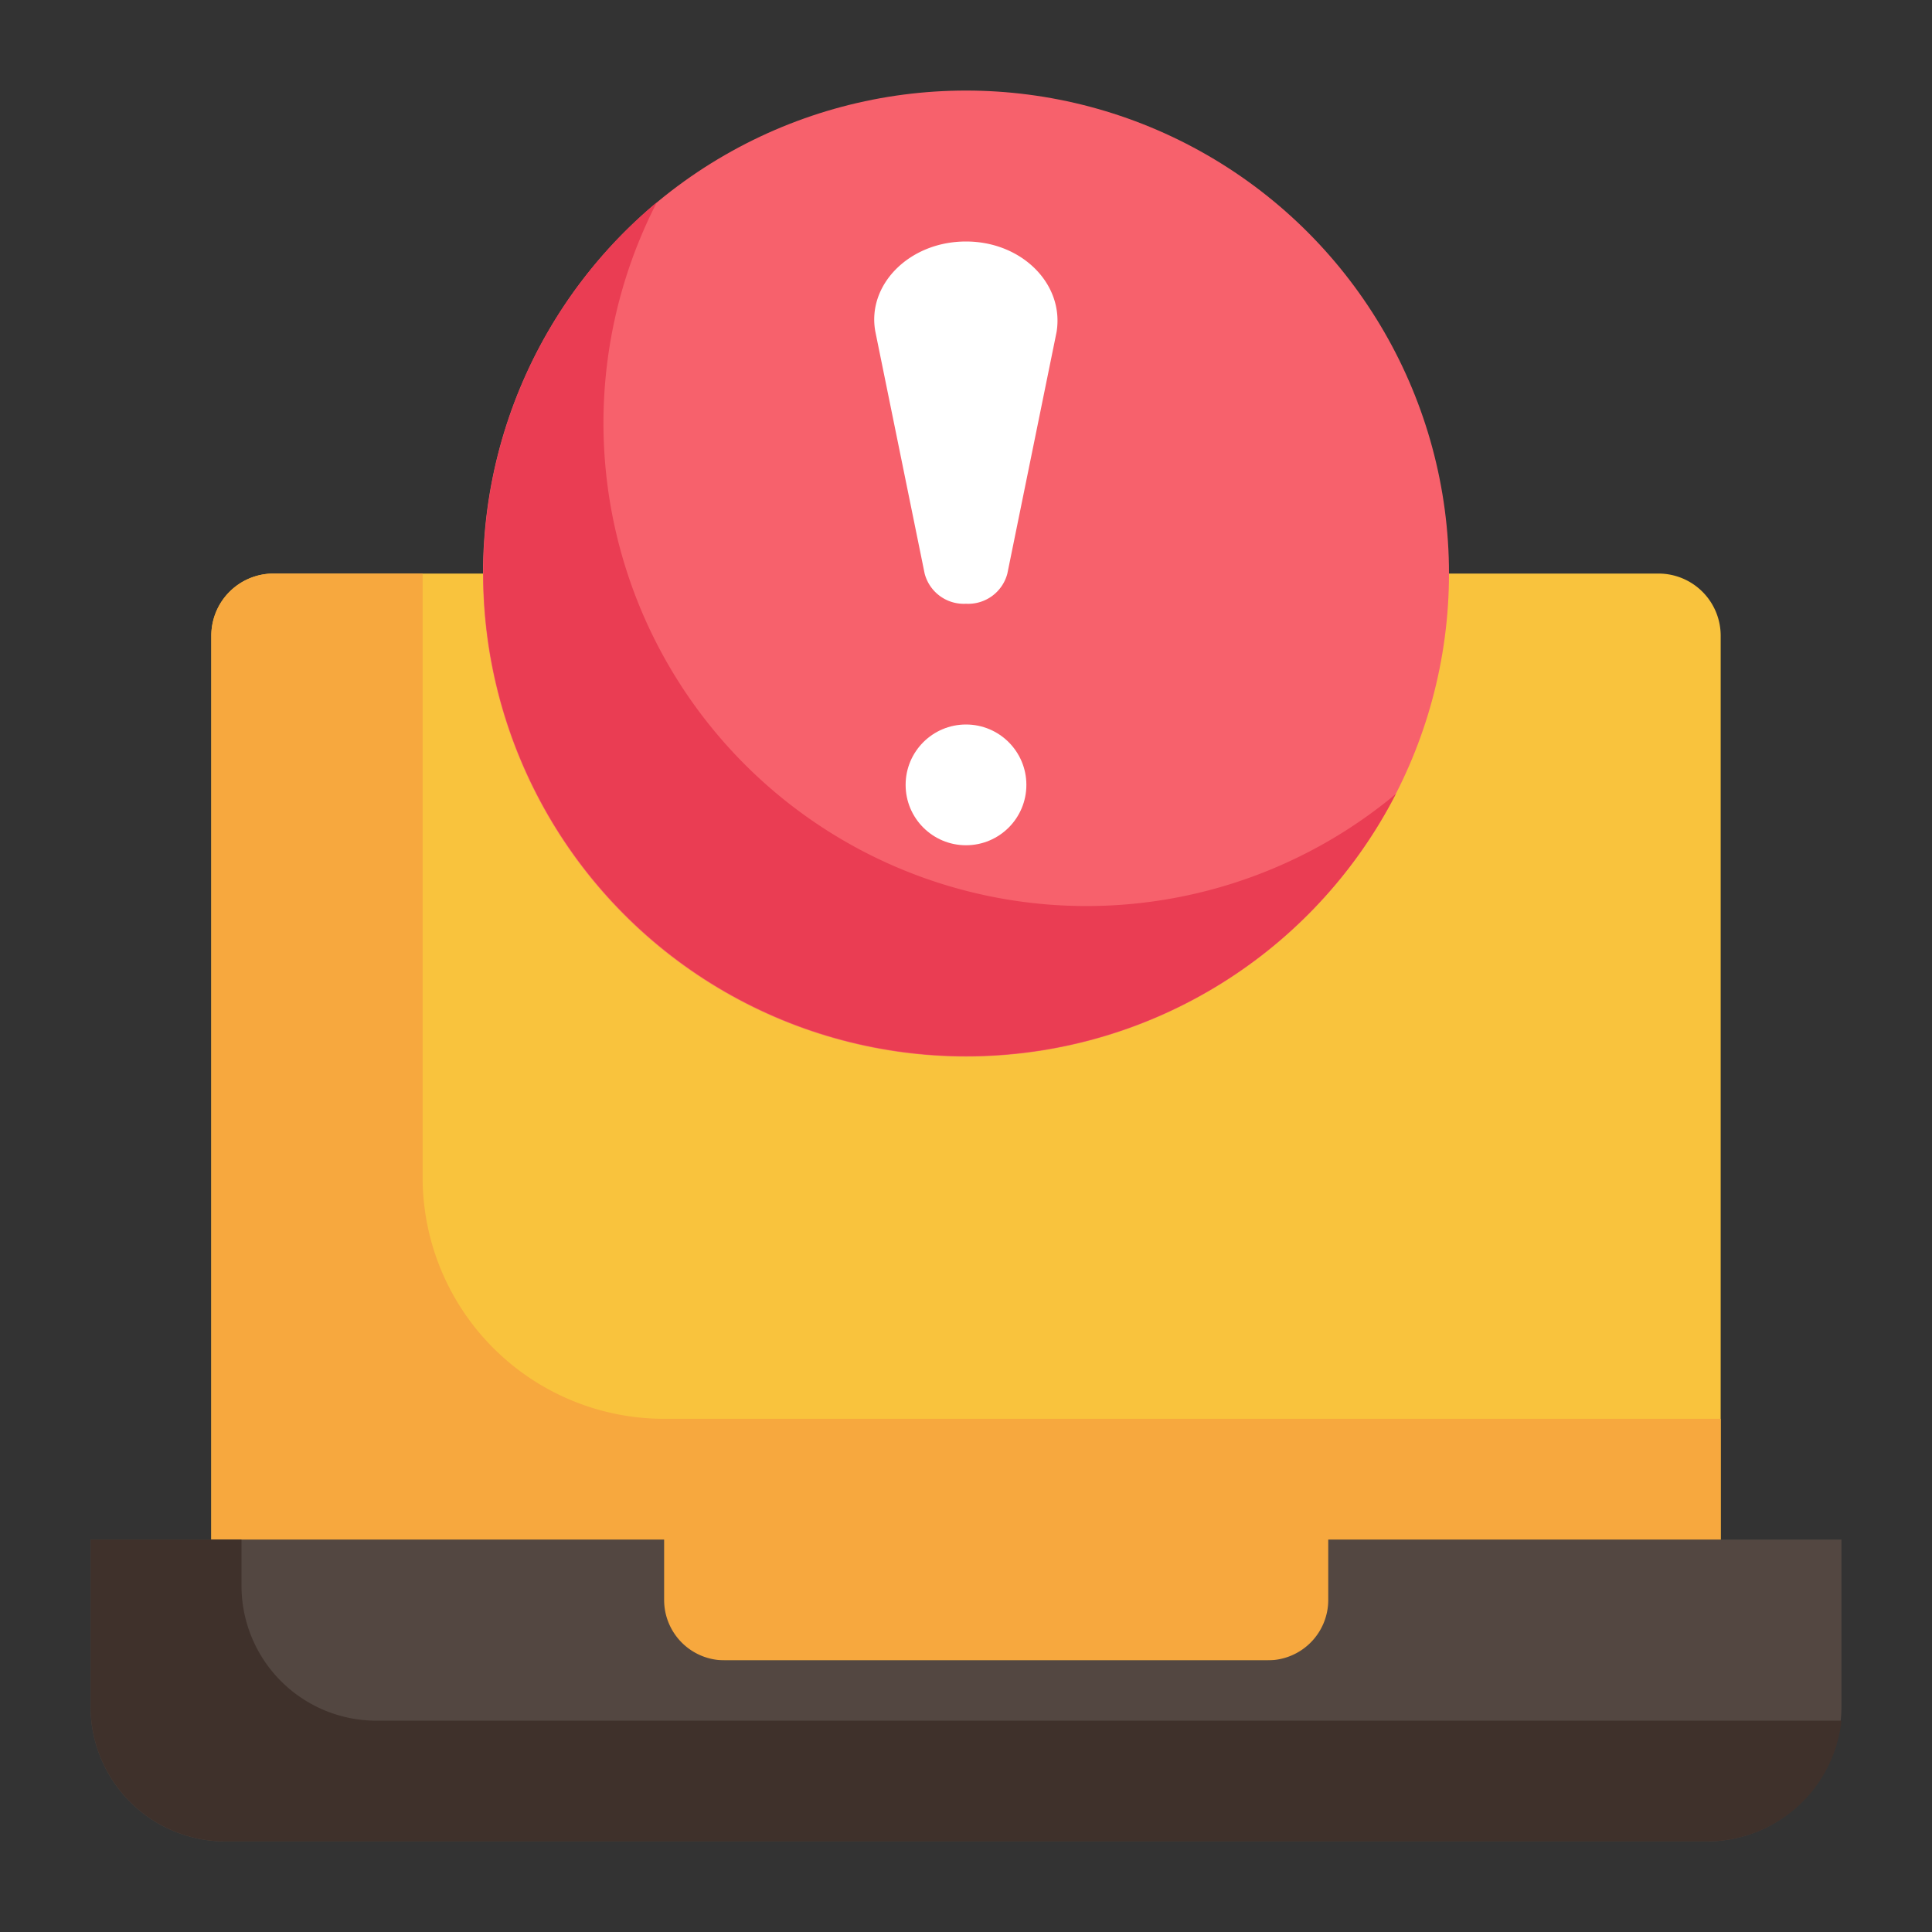
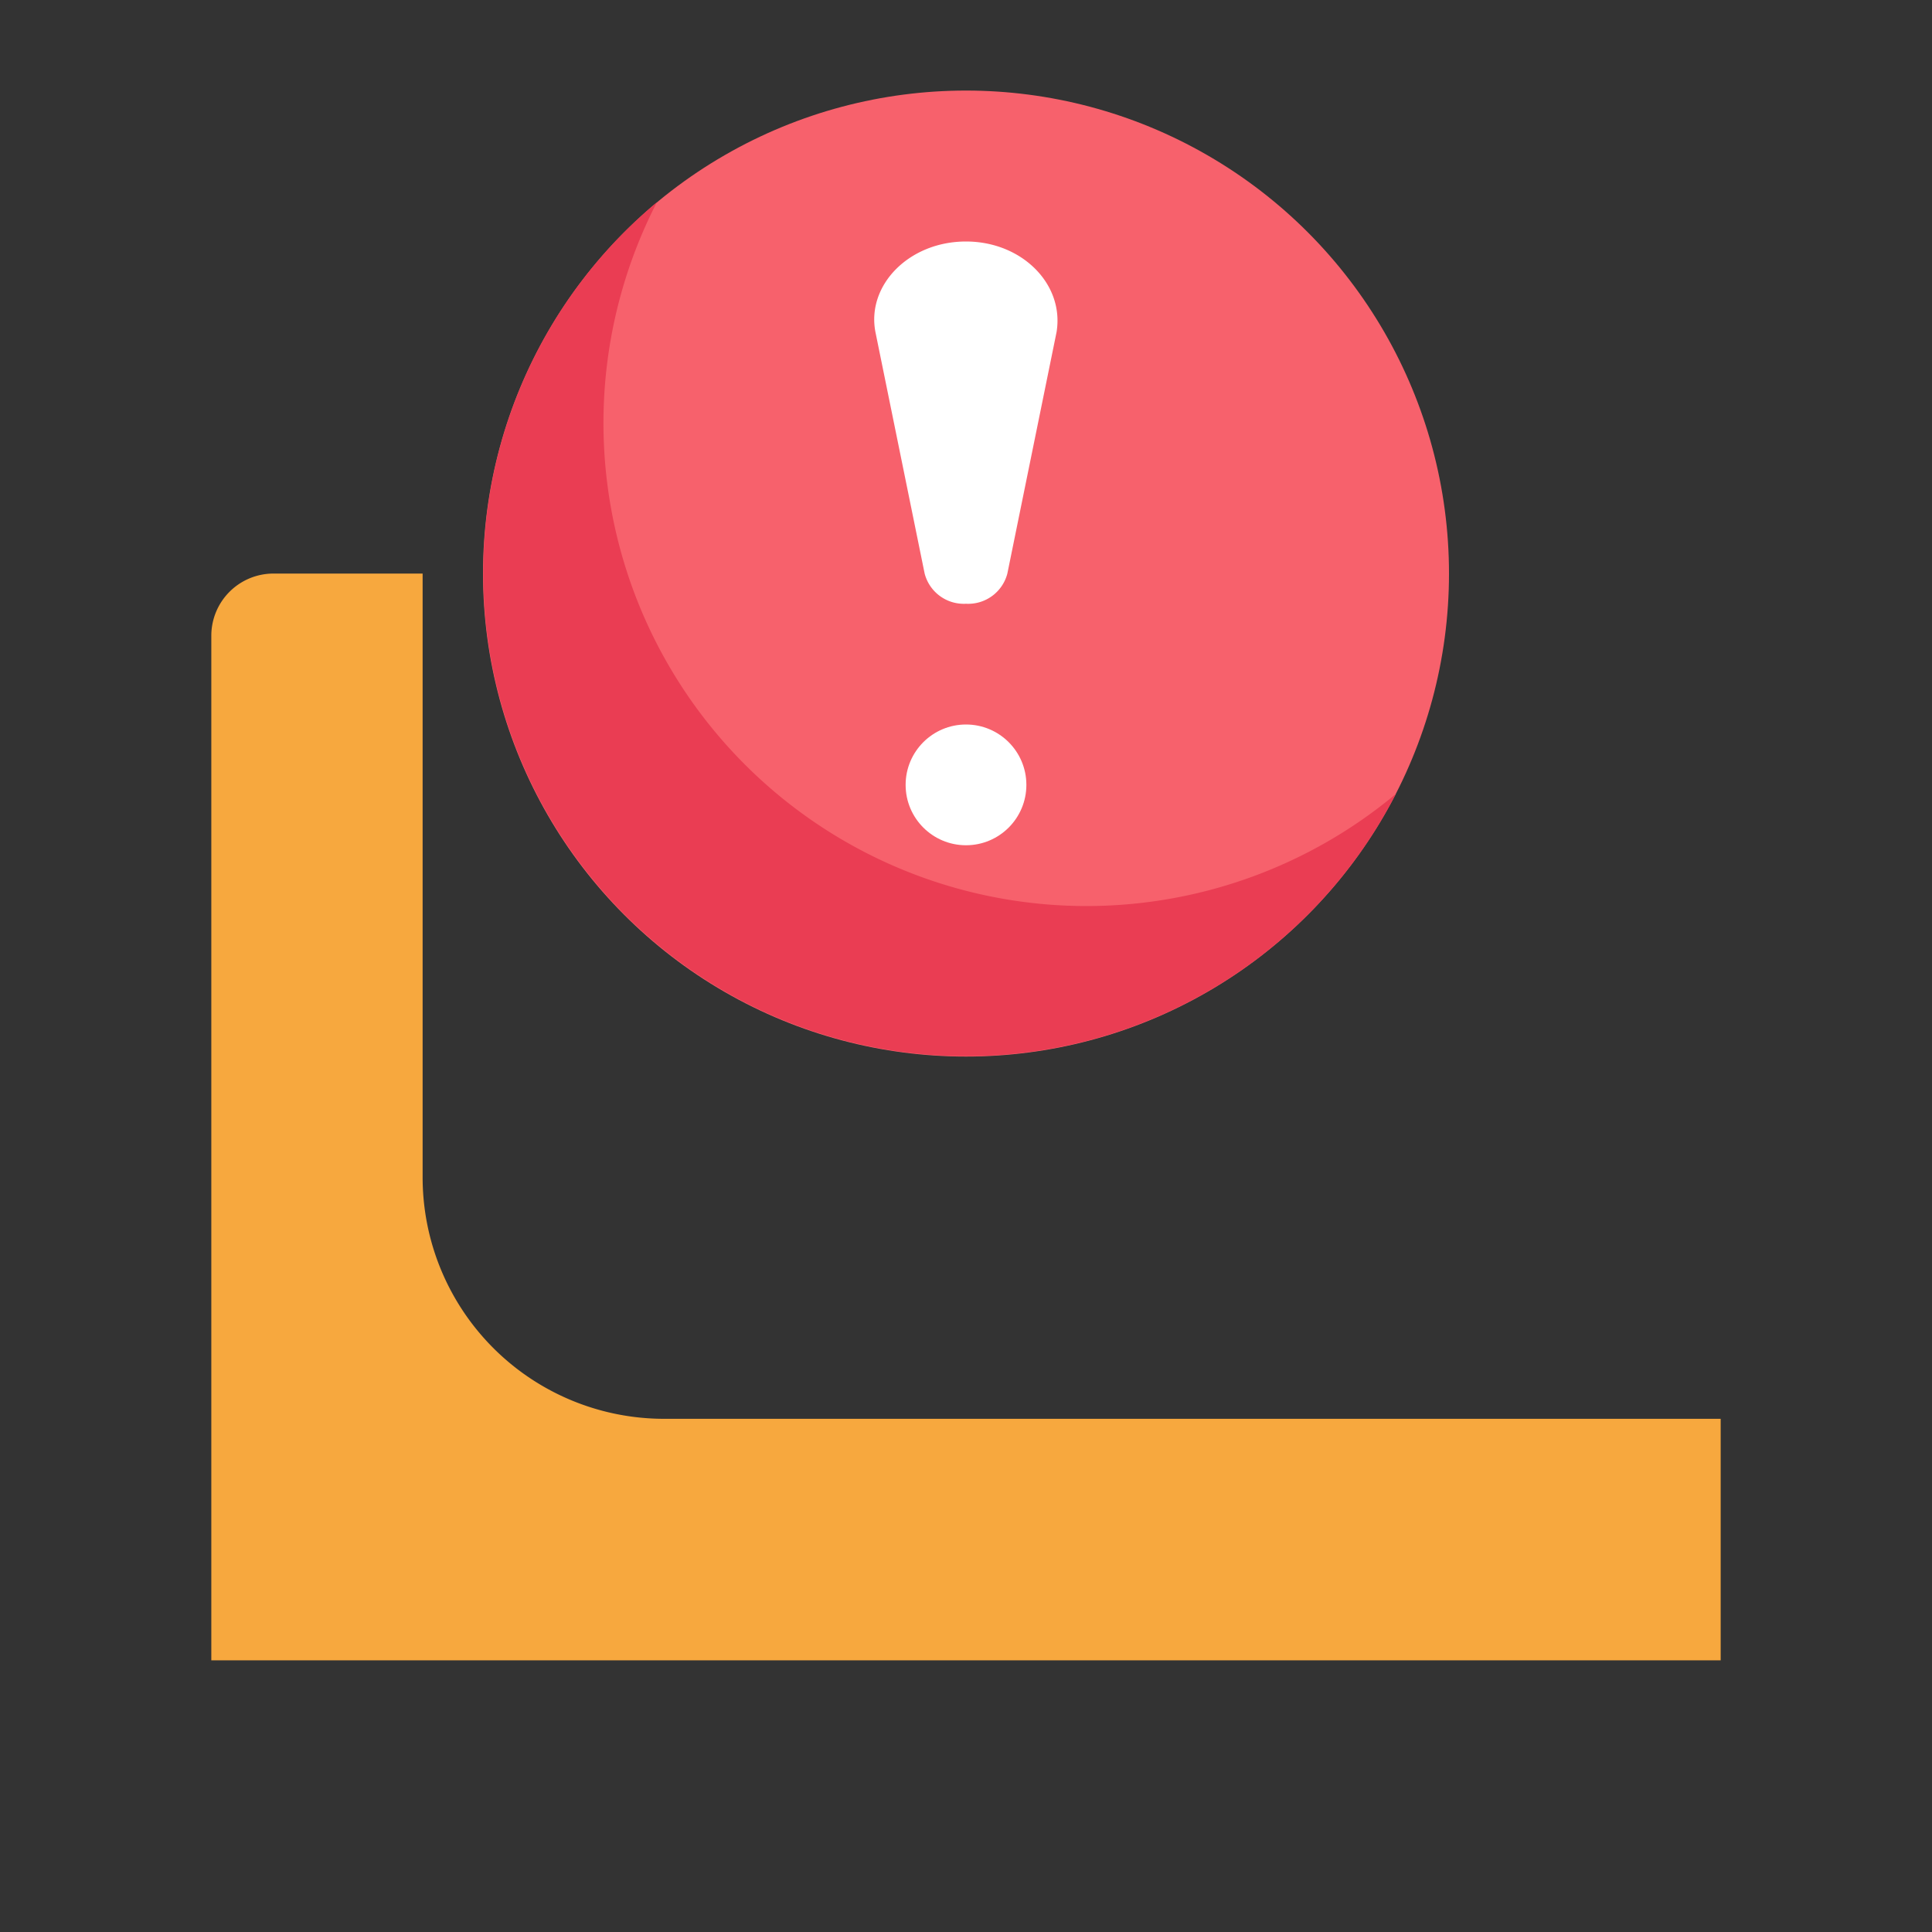
<svg xmlns="http://www.w3.org/2000/svg" id="flat" height="512" viewBox="0 0 64 64" width="512">
  <rect x="0" y="0" width="64" height="64" fill="#333333" stroke="none" />
-   <path d="m9.06 19h45.88a2.06 2.06 0 0 1 2.06 2.06v33.94a0 0 0 0 1 0 0h-50a0 0 0 0 1 0 0v-33.94a2.06 2.06 0 0 1 2.06-2.06z" fill="#f9c33d" />
  <path d="m57 47v8h-50v-33.94a2.06 2.06 0 0 1 2.06-2.06h4.94v20a8 8 0 0 0 8 8z" fill="#f7a83e" />
-   <path d="m22 51v2a2 2 0 0 0 2 2h18a2 2 0 0 0 2-2v-2h17v5.53a4.47 4.47 0 0 1 -4.47 4.47h-49.06a4.47 4.47 0 0 1 -4.47-4.47v-5.53z" fill="#534741" />
-   <path d="m61 57a4.48 4.48 0 0 1 -4.45 4h-49.08a4.47 4.47 0 0 1 -4.47-4.47v-5.53h5v1.53a4.47 4.47 0 0 0 4.47 4.47z" fill="#3f312b" />
  <circle cx="32" cy="19" fill="#f7616c" r="16" />
  <path d="m46.24 26.3a16 16 0 1 1 -24.48-19.6 16 16 0 0 0 24.48 19.6z" fill="#ea3d53" />
  <g fill="#fff">
    <path d="m32 20a1.34 1.34 0 0 1 -1.37-1l-1.63-8c-.3-1.55 1.11-3 3-3 1.85 0 3.26 1.41 3 3l-1.63 8a1.34 1.34 0 0 1 -1.37 1z" />
    <circle cx="32" cy="26" r="2" />
  </g>
</svg>